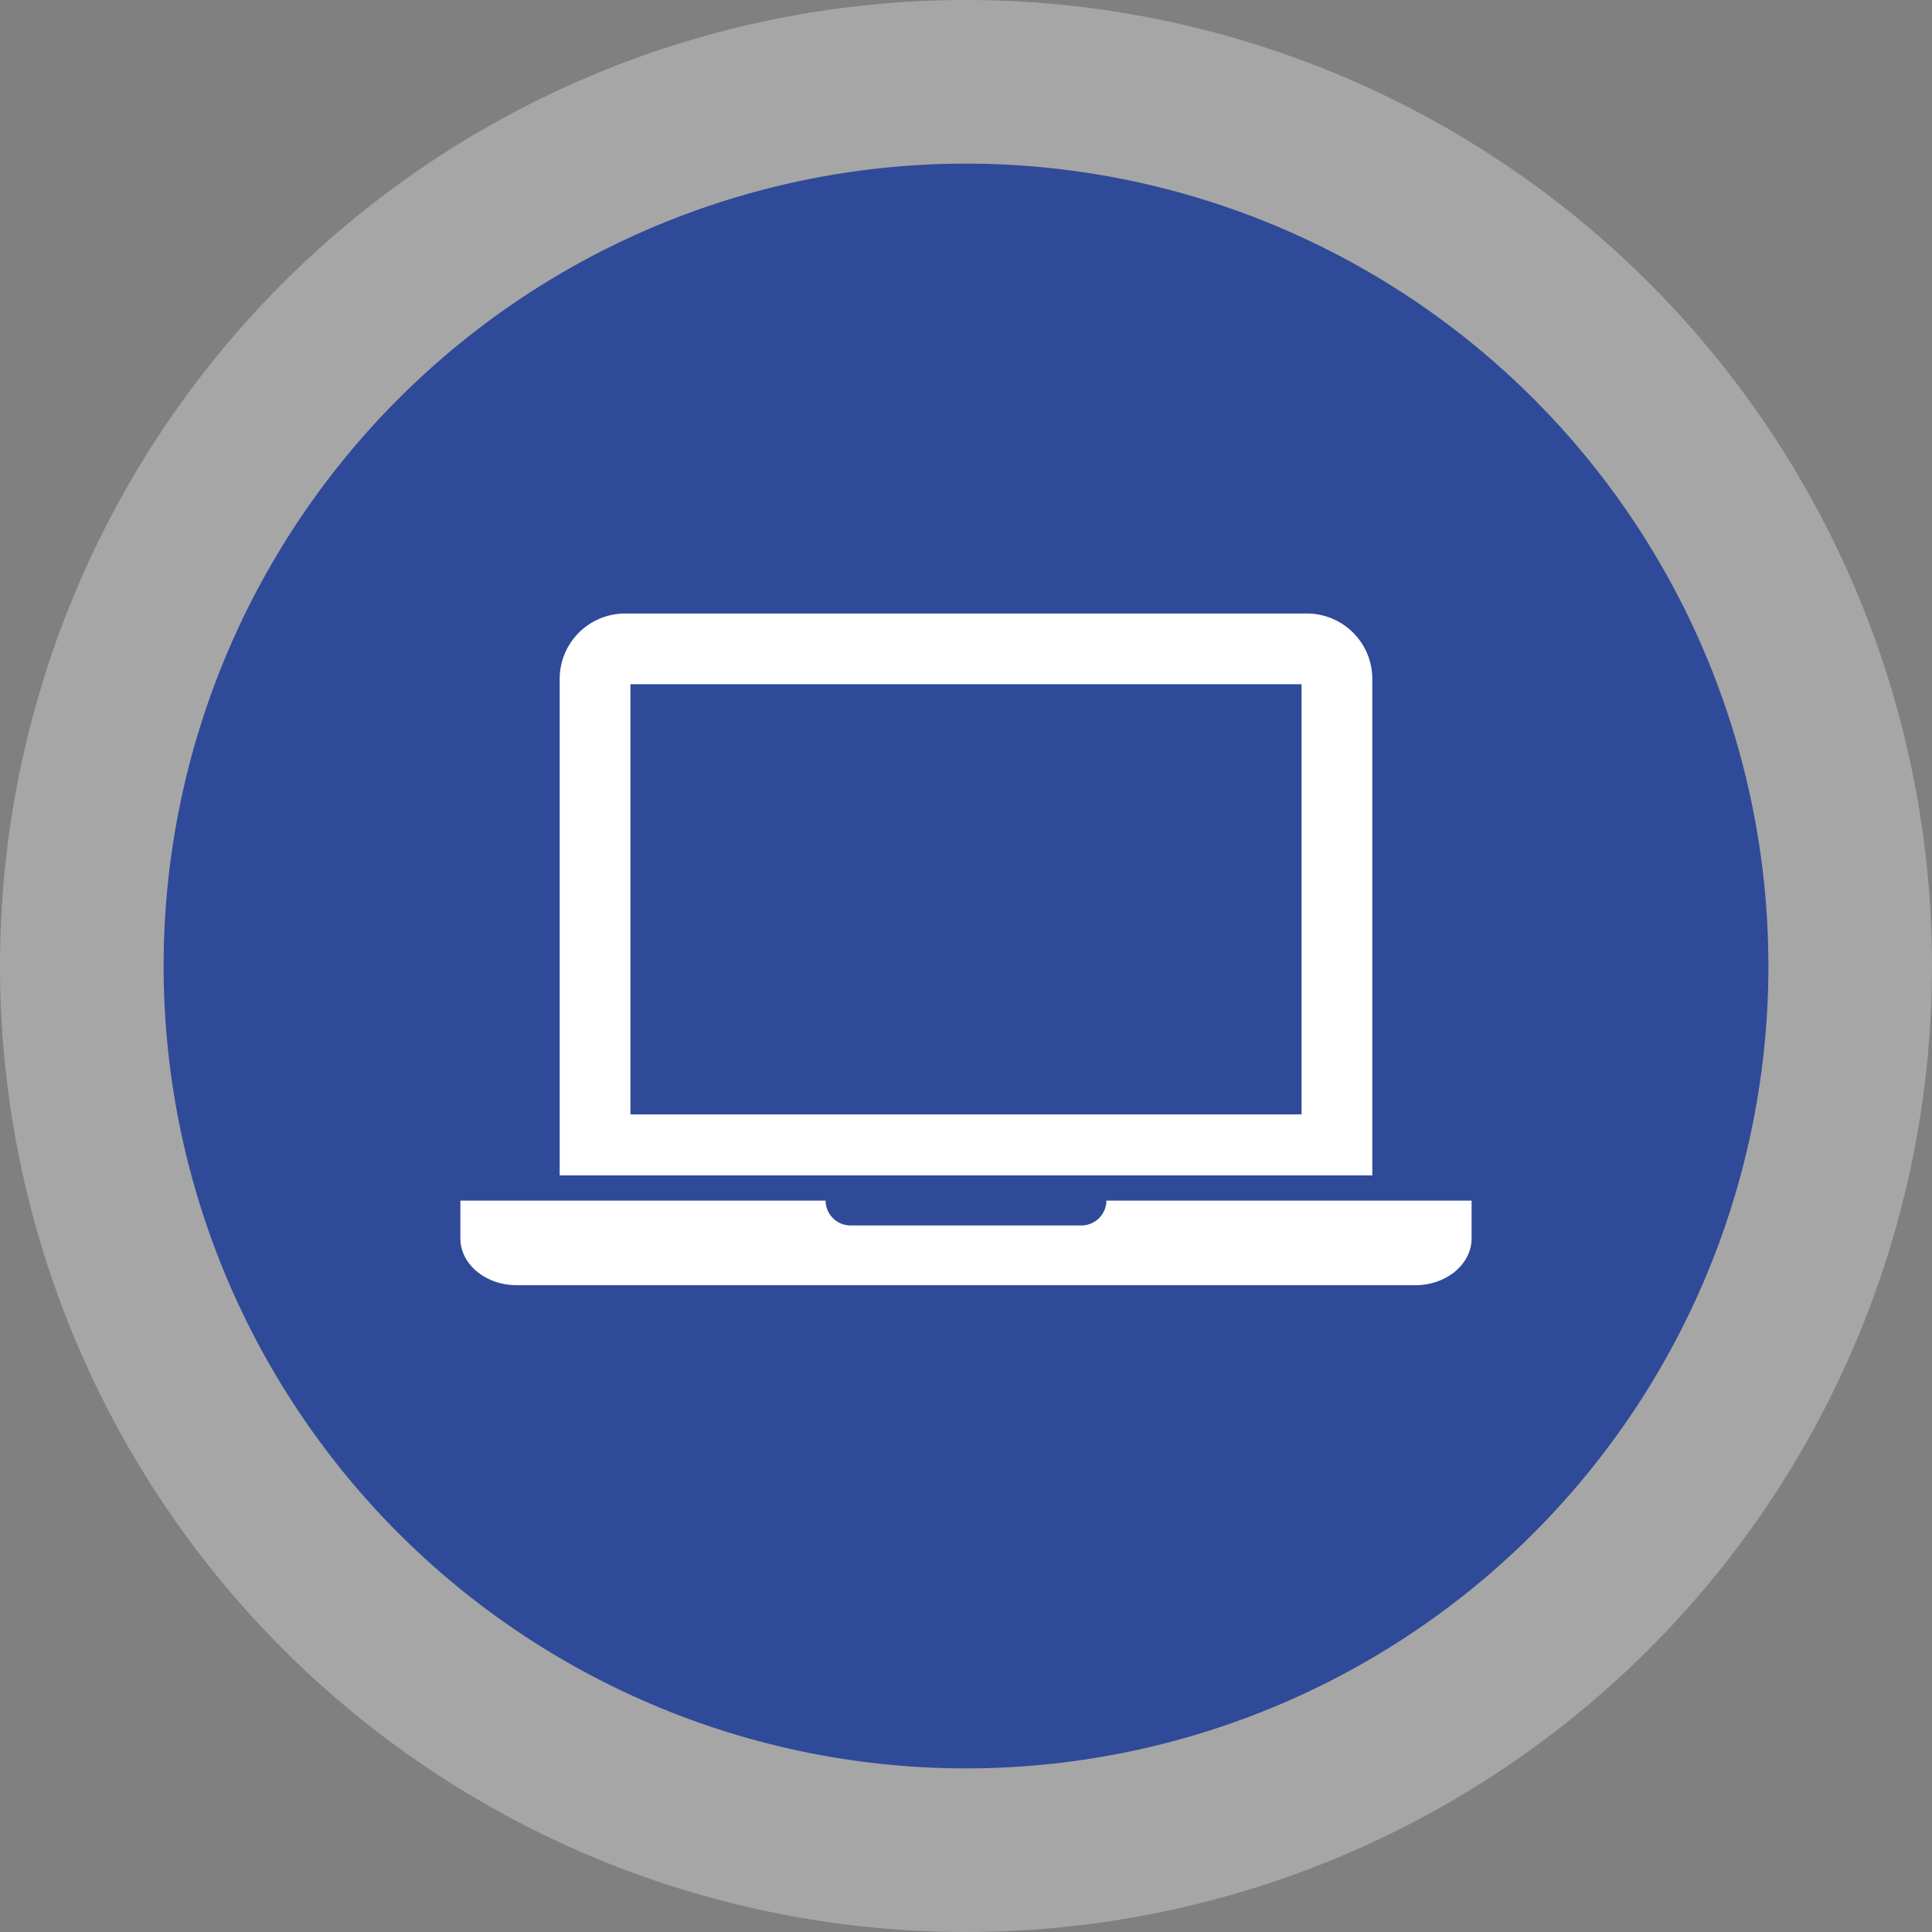
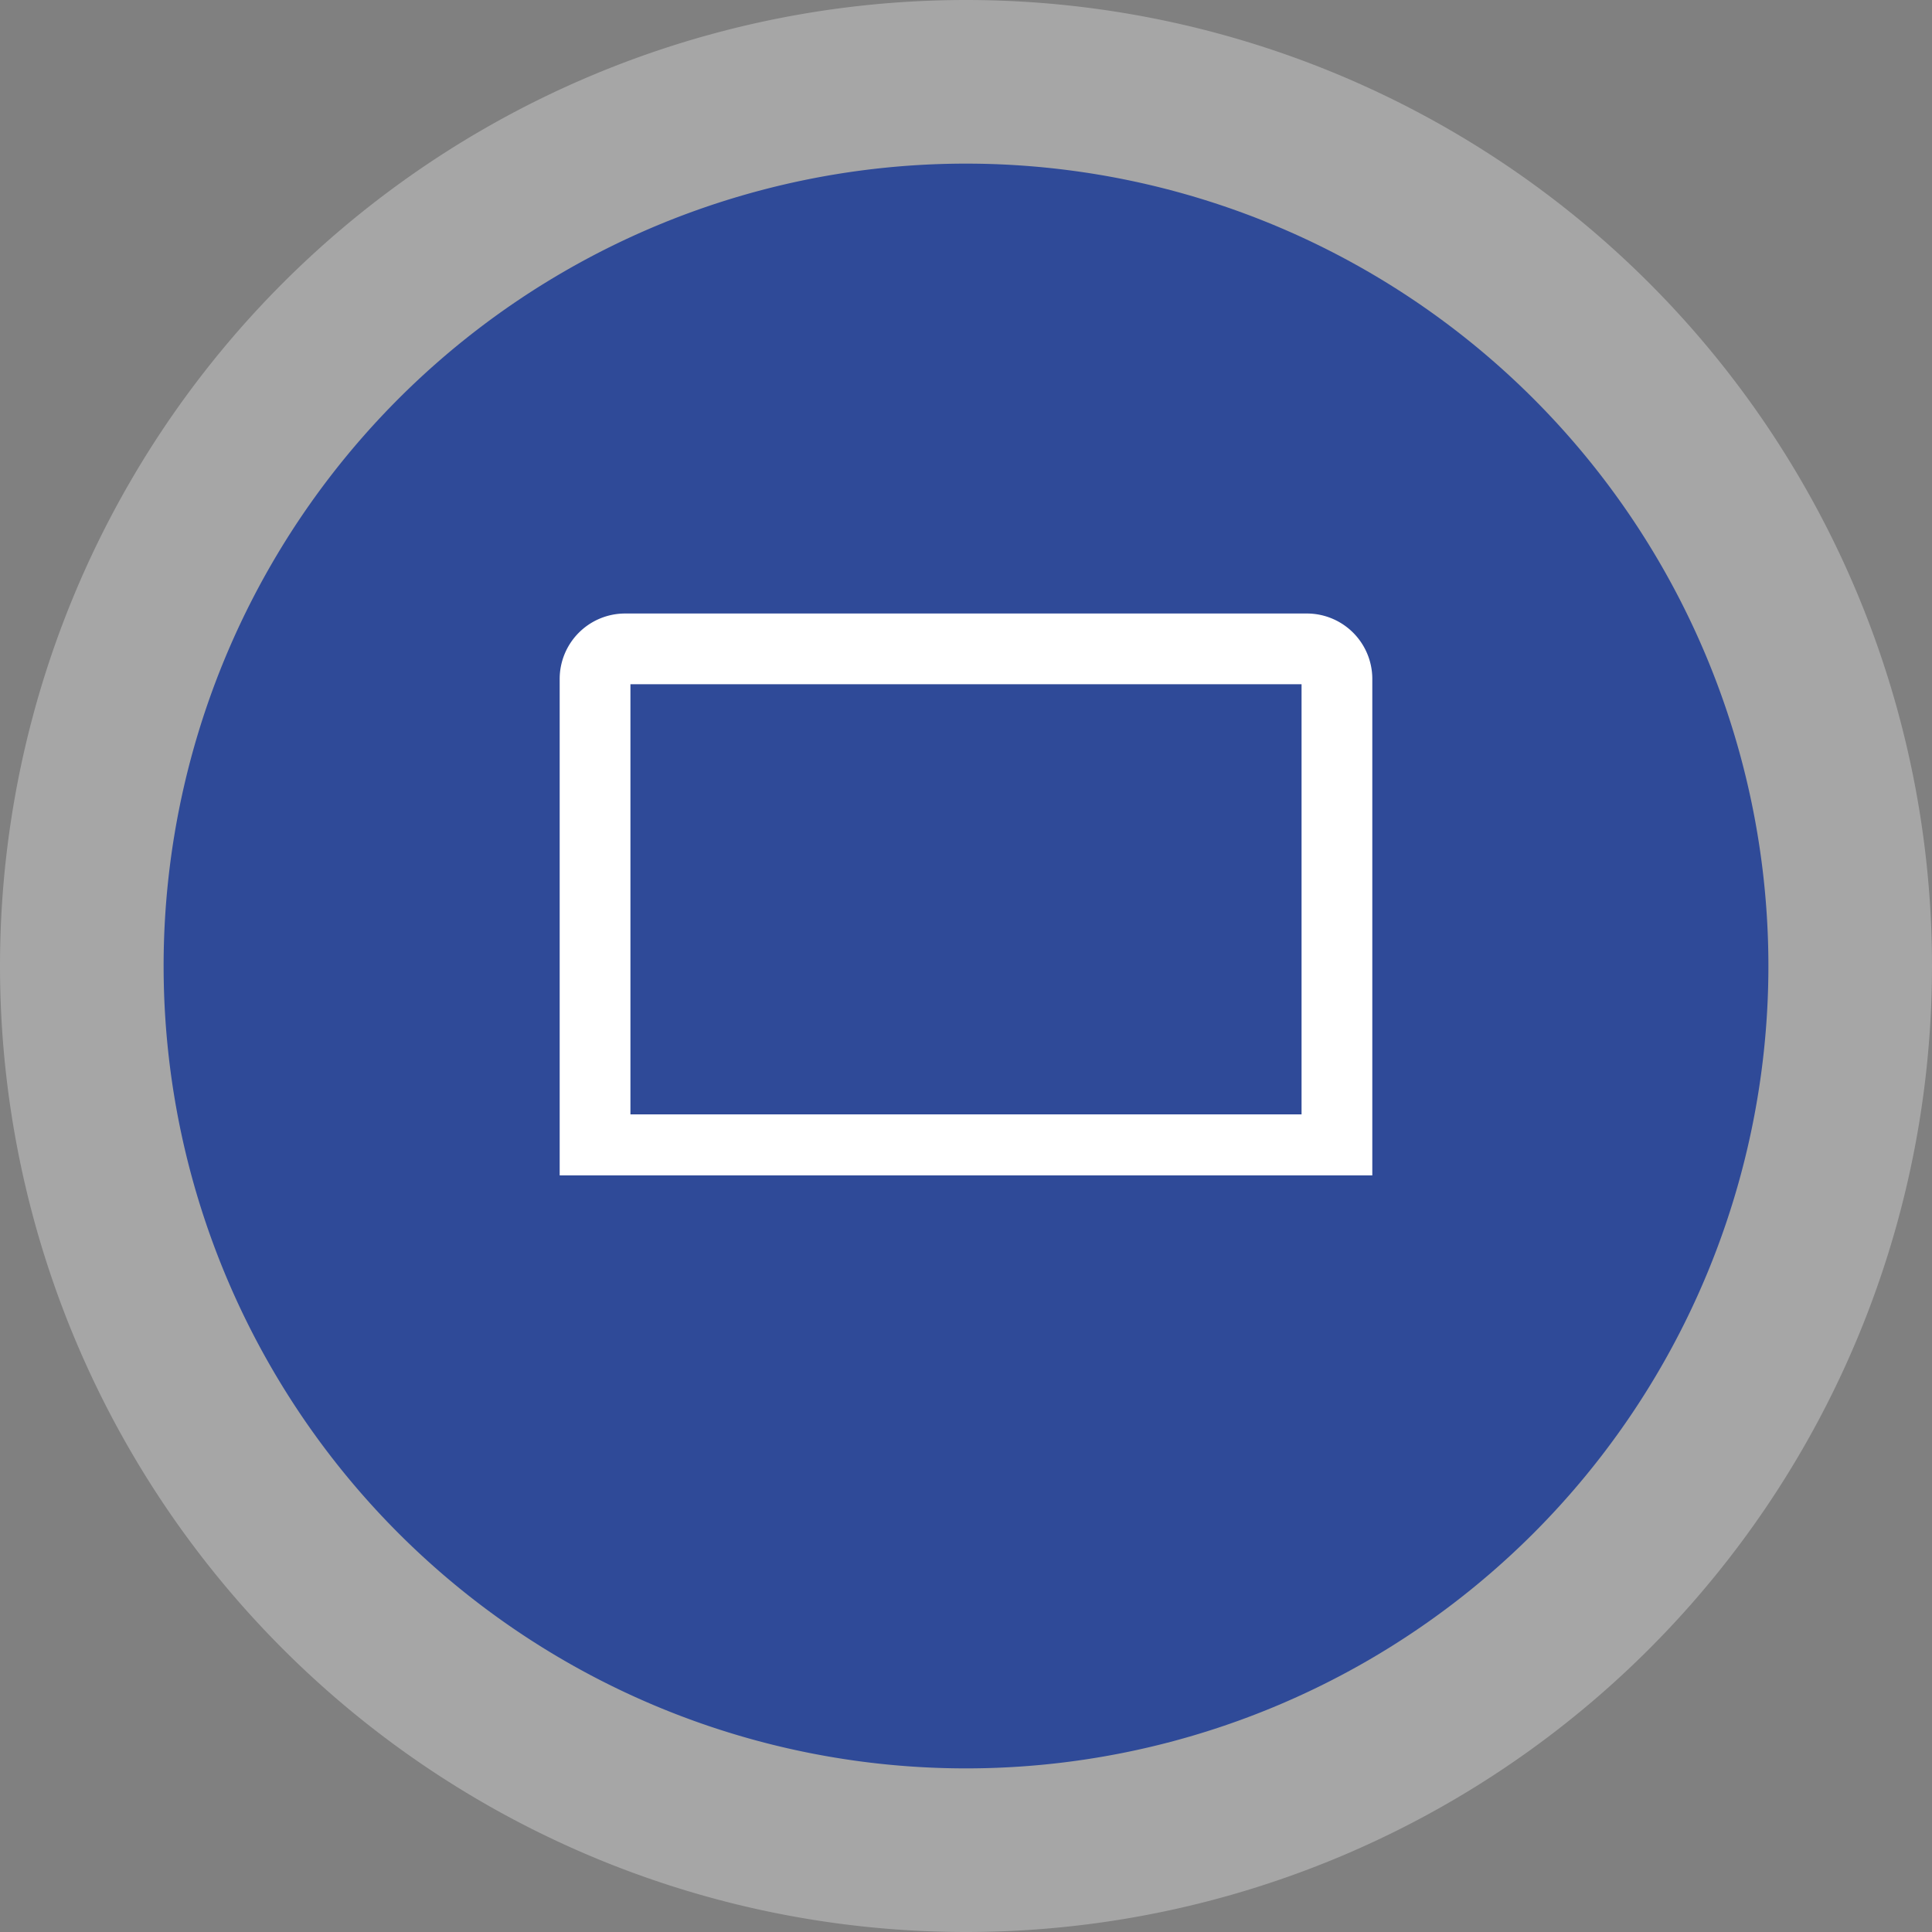
<svg xmlns="http://www.w3.org/2000/svg" id="Gruppe_211" data-name="Gruppe 211" width="125.614" height="125.614" viewBox="0 0 125.614 125.614">
  <rect x="0" y="0" width="125.614" height="125.614" fill="#808080" stroke="none" />
  <path id="Pfad_218" data-name="Pfad 218" d="M10.366,20.732A62.807,62.807,0,0,0,73.173-42.074a62.808,62.808,0,0,0-62.807-62.808A62.808,62.808,0,0,0-52.441-42.075,62.807,62.807,0,0,0,10.366,20.732" transform="translate(52.441 104.882)" fill="#fff" opacity="0.3" />
  <path id="Pfad_219" data-name="Pfad 219" d="M8.61,17.22A52.169,52.169,0,0,0,60.78-34.95,52.168,52.168,0,0,0,8.611-87.117a52.168,52.168,0,0,0-52.17,52.17A52.169,52.169,0,0,0,8.608,17.22" transform="translate(54.197 97.756)" fill="#2f4a98" />
-   <path id="Pfad_220" data-name="Pfad 220" d="M6.932,0A1.628,1.628,0,0,1,5.3,1.616h-15A1.628,1.628,0,0,1-11.325,0H-35.07V2.456c0,1.682,1.642,3.044,3.668,3.044h58.41c2.026,0,3.668-1.363,3.668-3.044V0Z" transform="translate(65.003 78.061)" fill="#fff" />
  <path id="Pfad_221" data-name="Pfad 221" d="M8.018,0H-36.307a4.255,4.255,0,0,0-4.255,4.255V36.53H12.273V4.255A4.255,4.255,0,0,0,8.018,0M7.673,32.566H-35.962V4.6H7.673Z" transform="translate(76.951 39.889)" fill="#fff" />
</svg>